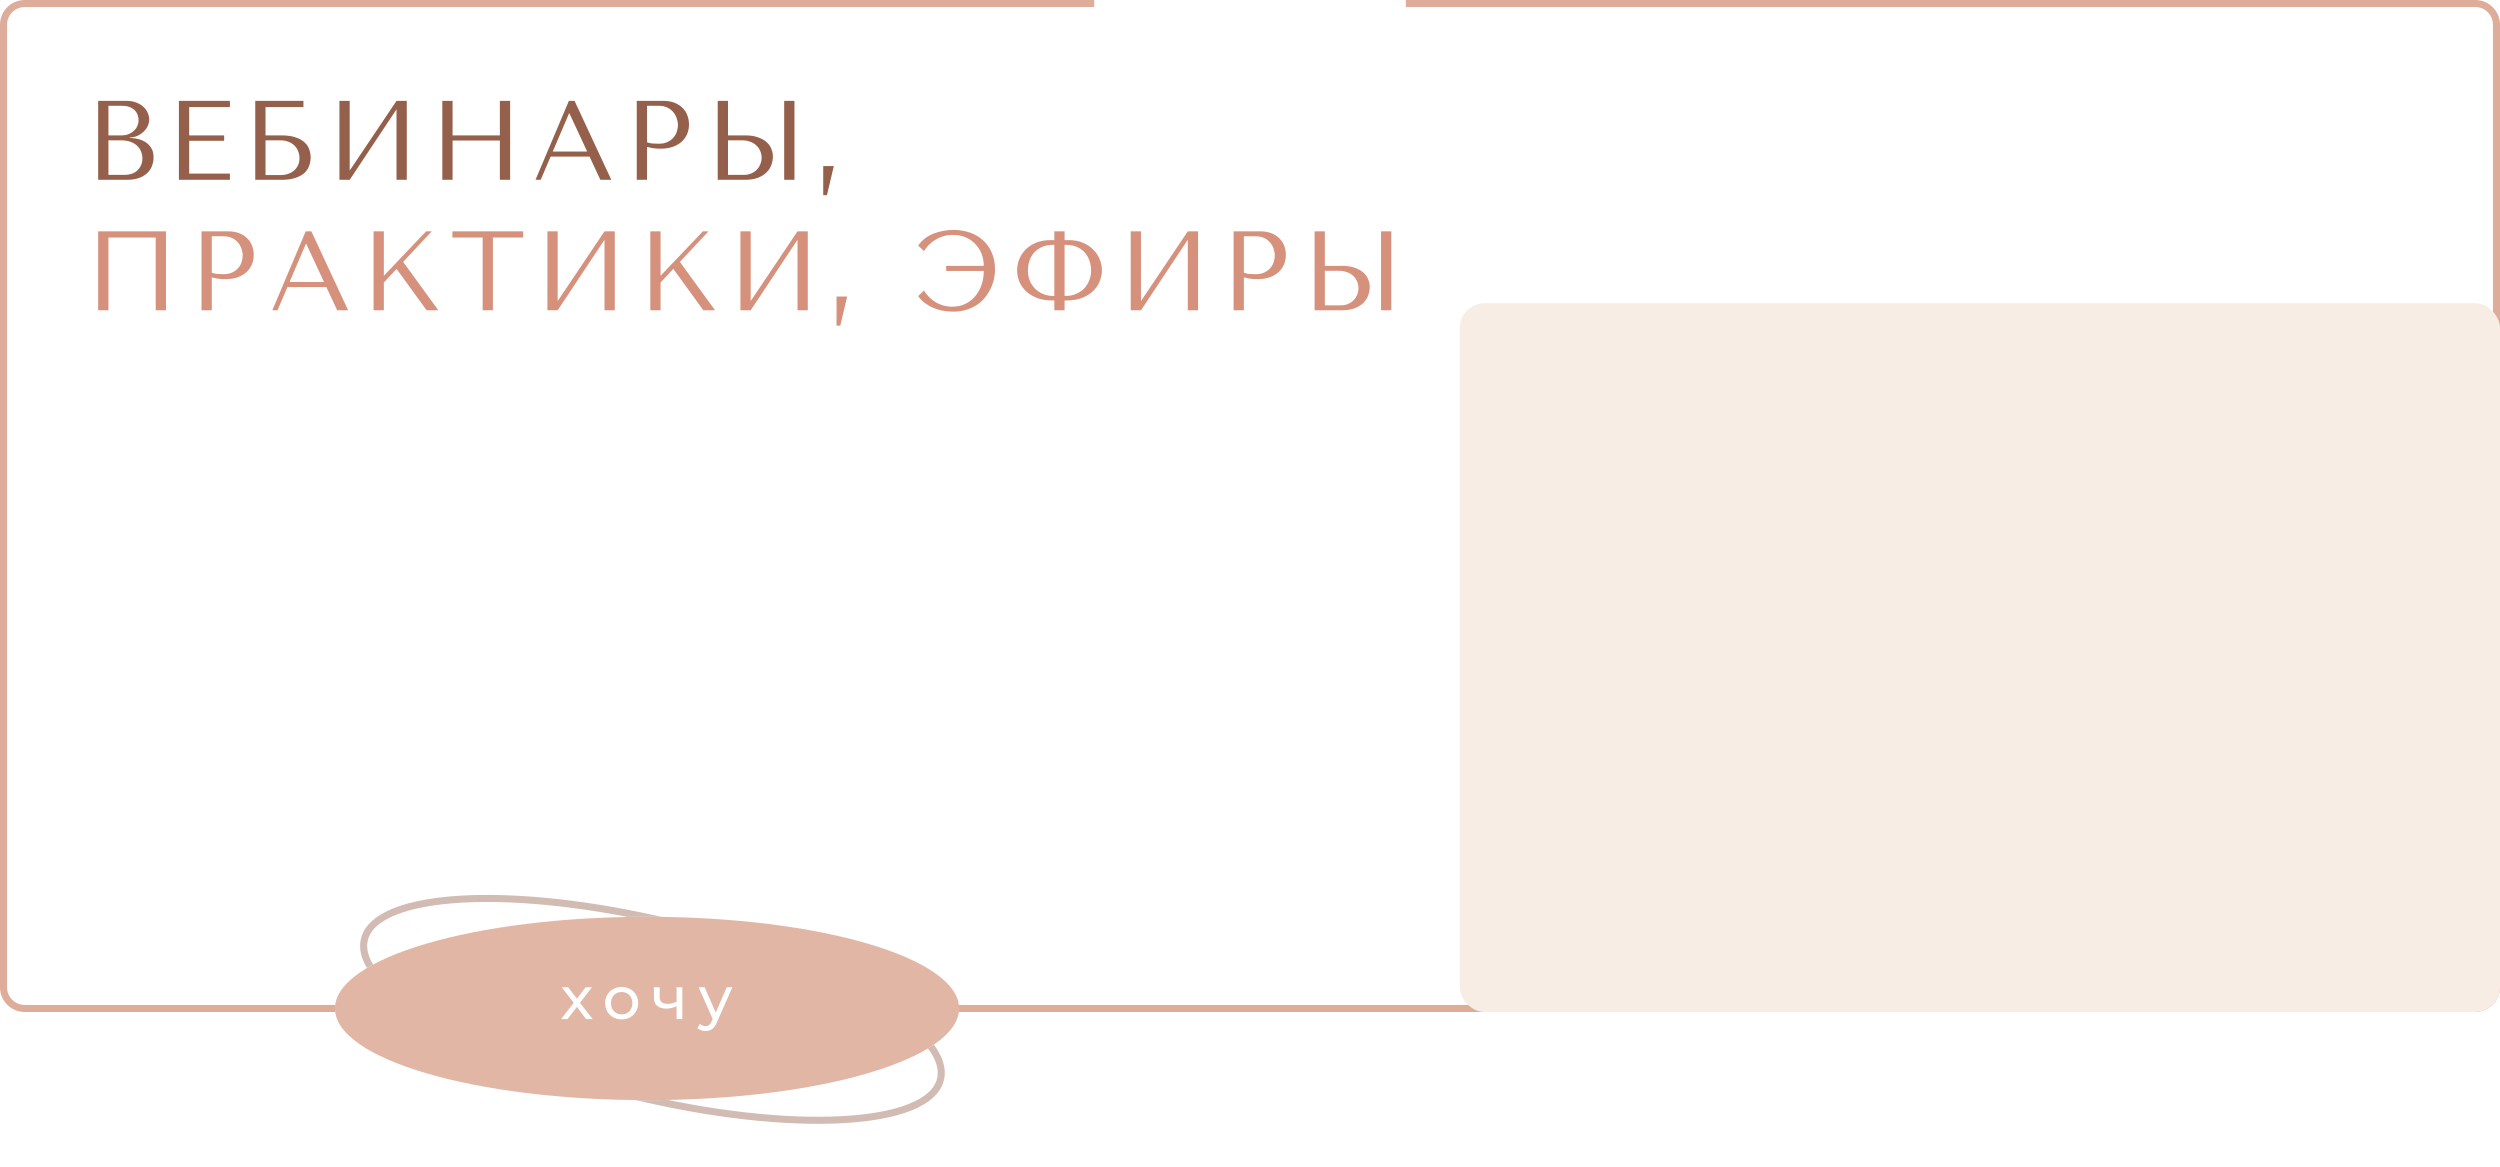
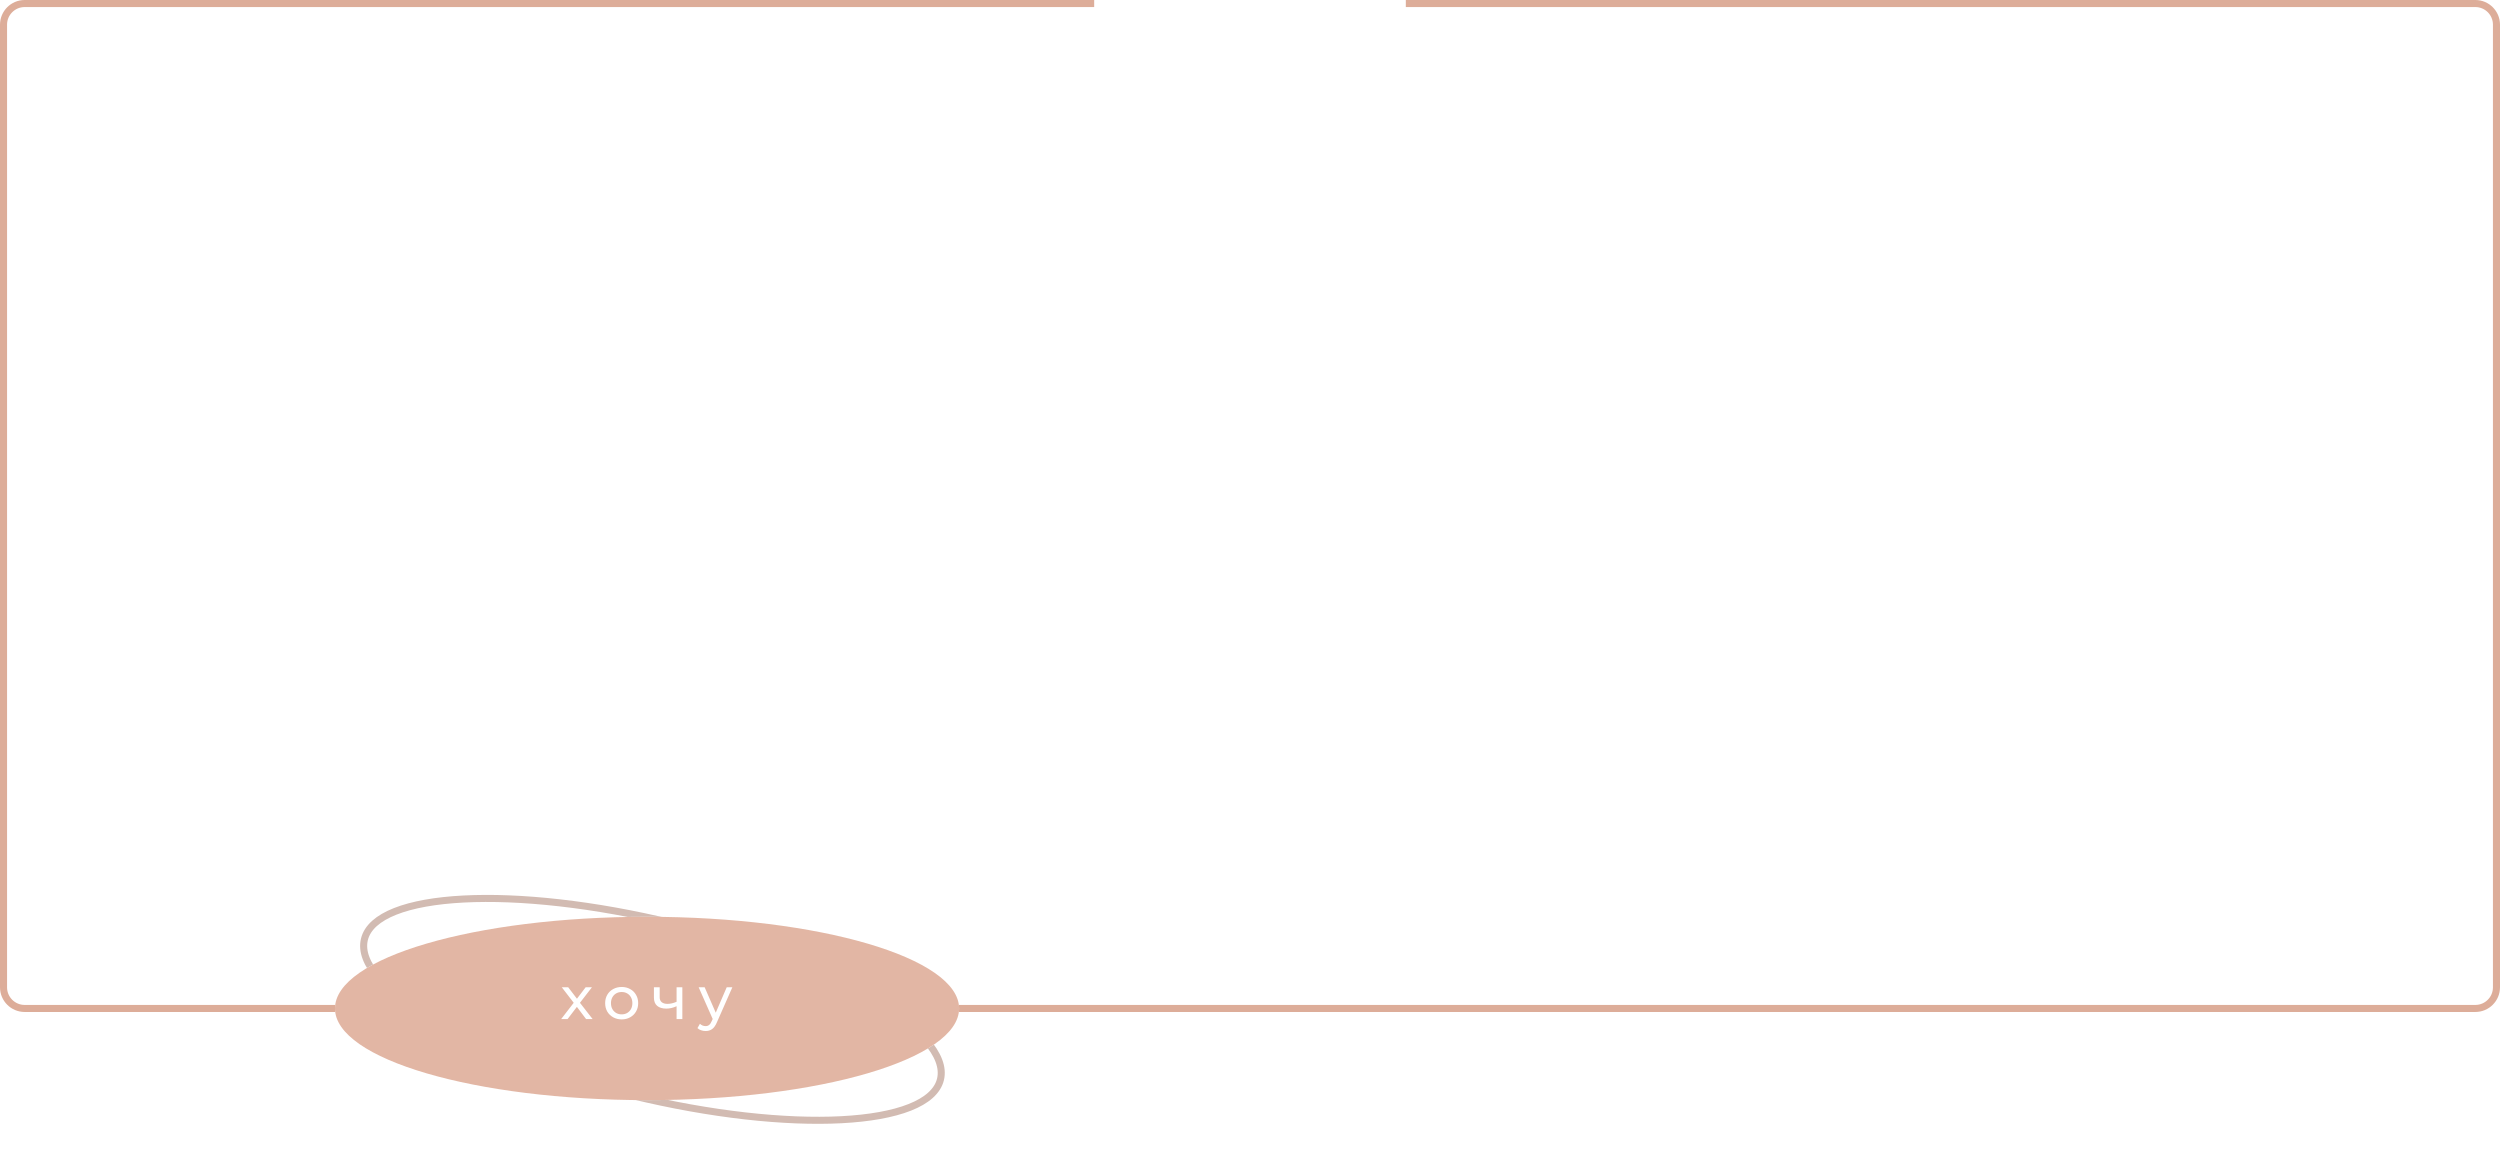
<svg xmlns="http://www.w3.org/2000/svg" width="709" height="331" viewBox="0 0 709 331" fill="none">
-   <path d="M27.84 51V28.6H35.84C36.949 28.6 37.909 28.771 38.72 29.112C39.552 29.432 40.224 29.848 40.736 30.36C41.269 30.872 41.664 31.437 41.92 32.056C42.176 32.675 42.304 33.283 42.304 33.88C42.304 34.563 42.155 35.213 41.856 35.832C41.557 36.429 41.152 36.963 40.64 37.432C40.149 37.88 39.573 38.253 38.912 38.552C38.251 38.829 37.547 38.968 36.8 38.968V39.096C37.269 39.117 37.888 39.192 38.656 39.32C39.424 39.448 40.171 39.704 40.896 40.088C41.621 40.472 42.24 41.027 42.752 41.752C43.285 42.477 43.552 43.448 43.552 44.664C43.552 45.432 43.413 46.2 43.136 46.968C42.88 47.715 42.453 48.387 41.856 48.984C41.259 49.581 40.469 50.072 39.488 50.456C38.507 50.819 37.301 51 35.872 51H27.84ZM30.752 49.592H35.392C36.075 49.592 36.715 49.496 37.312 49.304C37.931 49.091 38.464 48.781 38.912 48.376C39.36 47.971 39.712 47.48 39.968 46.904C40.245 46.328 40.384 45.667 40.384 44.92C40.384 44.237 40.256 43.587 40 42.968C39.765 42.349 39.392 41.805 38.88 41.336C38.389 40.867 37.76 40.493 36.992 40.216C36.224 39.939 35.317 39.8 34.272 39.8H30.752V49.592ZM30.752 38.392H34.592C35.232 38.392 35.829 38.285 36.384 38.072C36.96 37.859 37.461 37.56 37.888 37.176C38.336 36.792 38.677 36.333 38.912 35.8C39.168 35.267 39.296 34.691 39.296 34.072C39.296 33.581 39.211 33.091 39.04 32.6C38.869 32.109 38.592 31.672 38.208 31.288C37.845 30.904 37.365 30.595 36.768 30.36C36.192 30.125 35.488 30.008 34.656 30.008H30.752V38.392ZM50.74 28.6H65.204V30.36H53.652V38.392H63.572V39.928H53.652V49.24H65.204V51H50.74V28.6ZM75.302 30.36V38.392H79.75C81.414 38.392 82.779 38.584 83.846 38.968C84.934 39.331 85.787 39.811 86.406 40.408C87.046 41.005 87.483 41.677 87.718 42.424C87.974 43.171 88.102 43.917 88.102 44.664C88.102 45.411 87.974 46.157 87.718 46.904C87.483 47.651 87.057 48.333 86.438 48.952C85.819 49.549 84.966 50.04 83.878 50.424C82.811 50.808 81.435 51 79.75 51H72.39V28.6H86.054V30.36H75.302ZM75.302 49.656H79.718C80.379 49.656 81.019 49.549 81.638 49.336C82.278 49.123 82.833 48.824 83.302 48.44C83.793 48.035 84.187 47.533 84.486 46.936C84.785 46.339 84.934 45.656 84.934 44.888C84.934 44.163 84.806 43.491 84.55 42.872C84.294 42.232 83.931 41.688 83.462 41.24C83.014 40.792 82.449 40.44 81.766 40.184C81.105 39.928 80.358 39.8 79.526 39.8H75.302V49.656ZM99.171 48.376L112.451 28.6H115.363V51H112.451V31L99.171 51H96.259V28.6H99.171V48.376ZM128.352 39.864V51H125.44V28.6H128.352V38.392H141.76V28.6H144.672V51H141.76V39.864H128.352ZM167.194 44.408H156.154L153.338 51H151.866L161.338 28.6H162.938L173.37 51H170.266L167.194 44.408ZM166.522 42.968L161.498 32.184H161.37L156.762 42.968H166.522ZM183.496 41.656V51H180.584V28.6H188.072C189.309 28.6 190.386 28.781 191.304 29.144C192.221 29.507 192.978 29.997 193.576 30.616C194.194 31.213 194.653 31.928 194.952 32.76C195.25 33.571 195.4 34.424 195.4 35.32C195.4 36.259 195.229 37.144 194.888 37.976C194.546 38.787 194.034 39.512 193.352 40.152C192.69 40.771 191.858 41.261 190.856 41.624C189.853 41.987 188.701 42.168 187.4 42.168C186.632 42.168 185.928 42.125 185.288 42.04C184.648 41.933 184.05 41.805 183.496 41.656ZM183.496 30.008V40.344C183.944 40.515 184.445 40.632 185 40.696C185.554 40.739 186.162 40.76 186.824 40.76C187.784 40.76 188.605 40.6 189.288 40.28C189.97 39.96 190.536 39.544 190.984 39.032C191.432 38.52 191.752 37.955 191.944 37.336C192.157 36.696 192.264 36.067 192.264 35.448C192.264 34.808 192.146 34.168 191.912 33.528C191.698 32.867 191.368 32.28 190.92 31.768C190.472 31.235 189.906 30.808 189.224 30.488C188.541 30.168 187.752 30.008 186.856 30.008H183.496ZM203.546 51V28.6H206.458V38.392H211.354C212.762 38.392 213.957 38.573 214.938 38.936C215.941 39.277 216.752 39.725 217.37 40.28C218.01 40.835 218.469 41.475 218.746 42.2C219.045 42.925 219.194 43.651 219.194 44.376C219.194 45.144 219.056 45.923 218.778 46.712C218.522 47.48 218.085 48.184 217.466 48.824C216.848 49.464 216.026 49.987 215.002 50.392C213.978 50.797 212.698 51 211.162 51H203.546ZM206.458 49.592H211.002C211.749 49.592 212.421 49.464 213.018 49.208C213.637 48.952 214.16 48.6 214.586 48.152C215.034 47.704 215.376 47.192 215.61 46.616C215.866 46.019 215.994 45.389 215.994 44.728C215.994 44.024 215.856 43.373 215.578 42.776C215.322 42.157 214.949 41.635 214.458 41.208C213.989 40.76 213.413 40.419 212.73 40.184C212.069 39.928 211.344 39.8 210.554 39.8H206.458V49.592ZM222.394 28.6H225.306V51H222.394V28.6ZM234.52 55.352H233.464V47.096H236.472L234.52 55.352Z" fill="#95604B" />
-   <path d="M47.072 65.6V88H44.16V67.36H30.752V88H27.84V65.6H47.072ZM60.058 78.656V88H57.146V65.6H64.634C65.872 65.6 66.949 65.781 67.866 66.144C68.784 66.507 69.541 66.997 70.138 67.616C70.757 68.213 71.216 68.928 71.514 69.76C71.813 70.571 71.962 71.424 71.962 72.32C71.962 73.259 71.792 74.144 71.45 74.976C71.109 75.787 70.597 76.512 69.914 77.152C69.253 77.771 68.421 78.261 67.418 78.624C66.416 78.987 65.264 79.168 63.962 79.168C63.194 79.168 62.49 79.125 61.85 79.04C61.21 78.933 60.613 78.805 60.058 78.656ZM60.058 67.008V77.344C60.506 77.515 61.008 77.632 61.562 77.696C62.117 77.739 62.725 77.76 63.386 77.76C64.346 77.76 65.168 77.6 65.85 77.28C66.533 76.96 67.098 76.544 67.546 76.032C67.994 75.52 68.314 74.955 68.506 74.336C68.72 73.696 68.826 73.067 68.826 72.448C68.826 71.808 68.709 71.168 68.474 70.528C68.261 69.867 67.93 69.28 67.482 68.768C67.034 68.235 66.469 67.808 65.786 67.488C65.104 67.168 64.314 67.008 63.418 67.008H60.058ZM92.557 81.408H81.517L78.701 88H77.229L86.701 65.6H88.301L98.733 88H95.629L92.557 81.408ZM91.885 79.968L86.861 69.184H86.733L82.125 79.968H91.885ZM105.946 88V65.6H108.858V78.208L120.858 65.6H122.458L114.33 74.272L124.314 88H120.986L112.474 76.256L108.858 80.128V88H105.946ZM139.79 88H136.878V67.36H128.302V65.6H148.366V67.36H139.79V88ZM158.158 85.376L171.438 65.6H174.35V88H171.438V68L158.158 88H155.246V65.6H158.158V85.376ZM184.427 88V65.6H187.339V78.208L199.339 65.6H200.939L192.811 74.272L202.795 88H199.467L190.955 76.256L187.339 80.128V88H184.427ZM212.896 85.376L226.176 65.6H229.088V88H226.176V68L212.896 88H209.984V65.6H212.896V85.376ZM238.301 92.352H237.245V84.096H240.253L238.301 92.352ZM270.51 65.216C272.131 65.216 273.646 65.461 275.054 65.952C276.483 66.443 277.72 67.168 278.766 68.128C279.832 69.067 280.664 70.24 281.262 71.648C281.88 73.035 282.19 74.635 282.19 76.448C282.19 77.28 282.094 78.155 281.902 79.072C281.71 79.989 281.4 80.885 280.974 81.76C280.568 82.635 280.046 83.477 279.406 84.288C278.766 85.099 278.008 85.803 277.134 86.4C276.259 86.997 275.256 87.477 274.126 87.84C272.995 88.203 271.726 88.384 270.318 88.384C269.358 88.384 268.398 88.299 267.438 88.128C266.499 87.957 265.592 87.691 264.718 87.328C263.864 86.965 263.064 86.507 262.318 85.952C261.571 85.397 260.931 84.736 260.398 83.968L262.03 82.4C262.435 83.04 262.904 83.637 263.438 84.192C263.992 84.747 264.6 85.237 265.262 85.664C265.944 86.069 266.68 86.389 267.47 86.624C268.28 86.859 269.155 86.976 270.094 86.976C271.502 86.976 272.75 86.699 273.838 86.144C274.947 85.589 275.875 84.853 276.622 83.936C277.39 82.997 277.976 81.931 278.382 80.736C278.787 79.52 278.99 78.272 278.99 76.992V76.832H268.334V75.392H278.99V75.264C278.99 74.24 278.808 73.216 278.446 72.192C278.083 71.168 277.528 70.24 276.782 69.408C276.056 68.576 275.15 67.904 274.062 67.392C272.974 66.88 271.694 66.624 270.222 66.624C269.283 66.624 268.398 66.741 267.566 66.976C266.755 67.211 266.008 67.541 265.326 67.968C264.643 68.373 264.024 68.853 263.47 69.408C262.915 69.963 262.435 70.56 262.03 71.2L260.398 69.632C261.486 68.096 262.915 66.976 264.686 66.272C266.478 65.568 268.419 65.216 270.51 65.216ZM299.005 65.6H301.917V68.096H303.037C304.573 68.096 305.928 68.341 307.101 68.832C308.274 69.323 309.256 69.973 310.045 70.784C310.856 71.595 311.464 72.512 311.869 73.536C312.296 74.56 312.509 75.616 312.509 76.704C312.509 77.536 312.338 78.453 311.997 79.456C311.677 80.437 311.122 81.355 310.333 82.208C309.544 83.061 308.498 83.776 307.197 84.352C305.917 84.928 304.306 85.216 302.365 85.216H301.917V88H299.005V85.216H298.589C296.648 85.216 295.026 84.928 293.725 84.352C292.424 83.776 291.378 83.061 290.589 82.208C289.821 81.355 289.266 80.437 288.925 79.456C288.605 78.453 288.445 77.536 288.445 76.704C288.445 75.616 288.648 74.56 289.053 73.536C289.458 72.512 290.056 71.595 290.845 70.784C291.656 69.973 292.648 69.323 293.821 68.832C295.016 68.341 296.381 68.096 297.917 68.096H299.005V65.6ZM299.005 83.936V69.44H298.589C297.33 69.44 296.253 69.664 295.357 70.112C294.461 70.539 293.725 71.093 293.149 71.776C292.594 72.459 292.178 73.237 291.901 74.112C291.645 74.987 291.517 75.851 291.517 76.704C291.517 77.728 291.688 78.677 292.029 79.552C292.392 80.427 292.893 81.195 293.533 81.856C294.173 82.496 294.941 83.008 295.837 83.392C296.733 83.755 297.725 83.936 298.813 83.936H299.005ZM301.917 83.936H302.141C303.229 83.936 304.221 83.755 305.117 83.392C306.013 83.008 306.781 82.496 307.421 81.856C308.061 81.195 308.552 80.427 308.893 79.552C309.256 78.677 309.437 77.728 309.437 76.704C309.437 75.851 309.298 74.987 309.021 74.112C308.765 73.237 308.349 72.459 307.773 71.776C307.218 71.093 306.493 70.539 305.597 70.112C304.701 69.664 303.624 69.44 302.365 69.44H301.917V83.936ZM323.583 85.376L336.863 65.6H339.775V88H336.863V68L323.583 88H320.671V65.6H323.583V85.376ZM352.765 78.656V88H349.853V65.6H357.341C358.578 65.6 359.655 65.781 360.573 66.144C361.49 66.507 362.247 66.997 362.845 67.616C363.463 68.213 363.922 68.928 364.221 69.76C364.519 70.571 364.669 71.424 364.669 72.32C364.669 73.259 364.498 74.144 364.157 74.976C363.815 75.787 363.303 76.512 362.621 77.152C361.959 77.771 361.127 78.261 360.125 78.624C359.122 78.987 357.97 79.168 356.669 79.168C355.901 79.168 355.197 79.125 354.557 79.04C353.917 78.933 353.319 78.805 352.765 78.656ZM352.765 67.008V77.344C353.213 77.515 353.714 77.632 354.269 77.696C354.823 77.739 355.431 77.76 356.093 77.76C357.053 77.76 357.874 77.6 358.557 77.28C359.239 76.96 359.805 76.544 360.253 76.032C360.701 75.52 361.021 74.955 361.213 74.336C361.426 73.696 361.533 73.067 361.533 72.448C361.533 71.808 361.415 71.168 361.181 70.528C360.967 69.867 360.637 69.28 360.189 68.768C359.741 68.235 359.175 67.808 358.493 67.488C357.81 67.168 357.021 67.008 356.125 67.008H352.765ZM372.815 88V65.6H375.727V75.392H380.623C382.031 75.392 383.226 75.573 384.207 75.936C385.21 76.277 386.02 76.725 386.639 77.28C387.279 77.835 387.738 78.475 388.015 79.2C388.314 79.925 388.463 80.651 388.463 81.376C388.463 82.144 388.324 82.923 388.047 83.712C387.791 84.48 387.354 85.184 386.735 85.824C386.116 86.464 385.295 86.987 384.271 87.392C383.247 87.797 381.967 88 380.431 88H372.815ZM375.727 86.592H380.271C381.018 86.592 381.69 86.464 382.287 86.208C382.906 85.952 383.428 85.6 383.855 85.152C384.303 84.704 384.644 84.192 384.879 83.616C385.135 83.019 385.263 82.389 385.263 81.728C385.263 81.024 385.124 80.373 384.847 79.776C384.591 79.157 384.218 78.635 383.727 78.208C383.258 77.76 382.682 77.419 381.999 77.184C381.338 76.928 380.612 76.8 379.823 76.8H375.727V86.592ZM391.663 65.6H394.575V88H391.663V65.6Z" fill="#D6917D" />
  <path d="M310.312 1H266.125H177.75H7C3.686 1 1 3.686 1 7V280C1 283.314 3.686 286 7 286H702C705.314 286 708 283.314 708 280V7C708 3.686 705.314 1 702 1H531.25H442.875H398.688" stroke="#DDAD99" stroke-width="2" />
  <ellipse cx="185.035" cy="286.259" rx="84.064" ry="25.116" transform="rotate(13.661 185.035 286.259)" stroke="#D2BBB2" stroke-width="2" />
  <g filter="url(#filter0_f_1002_878)">
    <ellipse cx="183.5" cy="286" rx="88.5" ry="26" fill="white" />
  </g>
  <ellipse cx="183.5" cy="286" rx="88.5" ry="26" fill="#E2B6A4" />
  <path d="M166.208 289L163.607 285.549L160.972 289H159.153L162.706 284.393L159.323 279.99H161.142L163.624 283.237L166.089 279.99H167.874L164.474 284.393L168.061 289H166.208ZM176.313 289.102C175.418 289.102 174.613 288.904 173.899 288.507C173.185 288.11 172.624 287.566 172.216 286.875C171.82 286.172 171.621 285.379 171.621 284.495C171.621 283.611 171.82 282.823 172.216 282.132C172.624 281.429 173.185 280.885 173.899 280.5C174.613 280.103 175.418 279.905 176.313 279.905C177.209 279.905 178.008 280.103 178.71 280.5C179.424 280.885 179.98 281.429 180.376 282.132C180.784 282.823 180.988 283.611 180.988 284.495C180.988 285.379 180.784 286.172 180.376 286.875C179.98 287.566 179.424 288.11 178.71 288.507C178.008 288.904 177.209 289.102 176.313 289.102ZM176.313 287.674C176.891 287.674 177.407 287.544 177.86 287.283C178.325 287.011 178.688 286.637 178.948 286.161C179.209 285.674 179.339 285.118 179.339 284.495C179.339 283.872 179.209 283.322 178.948 282.846C178.688 282.359 178.325 281.985 177.86 281.724C177.407 281.463 176.891 281.333 176.313 281.333C175.735 281.333 175.214 281.463 174.749 281.724C174.296 281.985 173.933 282.359 173.661 282.846C173.401 283.322 173.27 283.872 173.27 284.495C173.27 285.118 173.401 285.674 173.661 286.161C173.933 286.637 174.296 287.011 174.749 287.283C175.214 287.544 175.735 287.674 176.313 287.674ZM193.511 279.99V289H191.879V285.362C190.904 285.815 189.935 286.042 188.972 286.042C187.85 286.042 186.983 285.781 186.371 285.26C185.759 284.739 185.453 283.957 185.453 282.914V279.99H187.085V282.812C187.085 283.435 187.278 283.906 187.663 284.223C188.06 284.54 188.609 284.699 189.312 284.699C190.105 284.699 190.961 284.501 191.879 284.104V279.99H193.511ZM207.695 279.99L203.326 289.901C202.941 290.819 202.488 291.465 201.966 291.839C201.456 292.213 200.839 292.4 200.113 292.4C199.671 292.4 199.241 292.326 198.821 292.179C198.413 292.043 198.073 291.839 197.801 291.567L198.498 290.343C198.963 290.785 199.501 291.006 200.113 291.006C200.51 291.006 200.839 290.898 201.099 290.683C201.371 290.479 201.615 290.122 201.83 289.612L202.119 288.983L198.141 279.99H199.841L202.986 287.198L206.097 279.99H207.695Z" fill="white" />
-   <rect x="414" y="86" width="295" height="201" rx="7" fill="#F7EDE5" />
  <defs>
    <filter id="filter0_f_1002_878" x="77" y="242" width="213" height="88" filterUnits="userSpaceOnUse" color-interpolation-filters="sRGB">
      <feFlood flood-opacity="0" result="BackgroundImageFix" />
      <feBlend mode="normal" in="SourceGraphic" in2="BackgroundImageFix" result="shape" />
      <feGaussianBlur stdDeviation="9" result="effect1_foregroundBlur_1002_878" />
    </filter>
  </defs>
</svg>